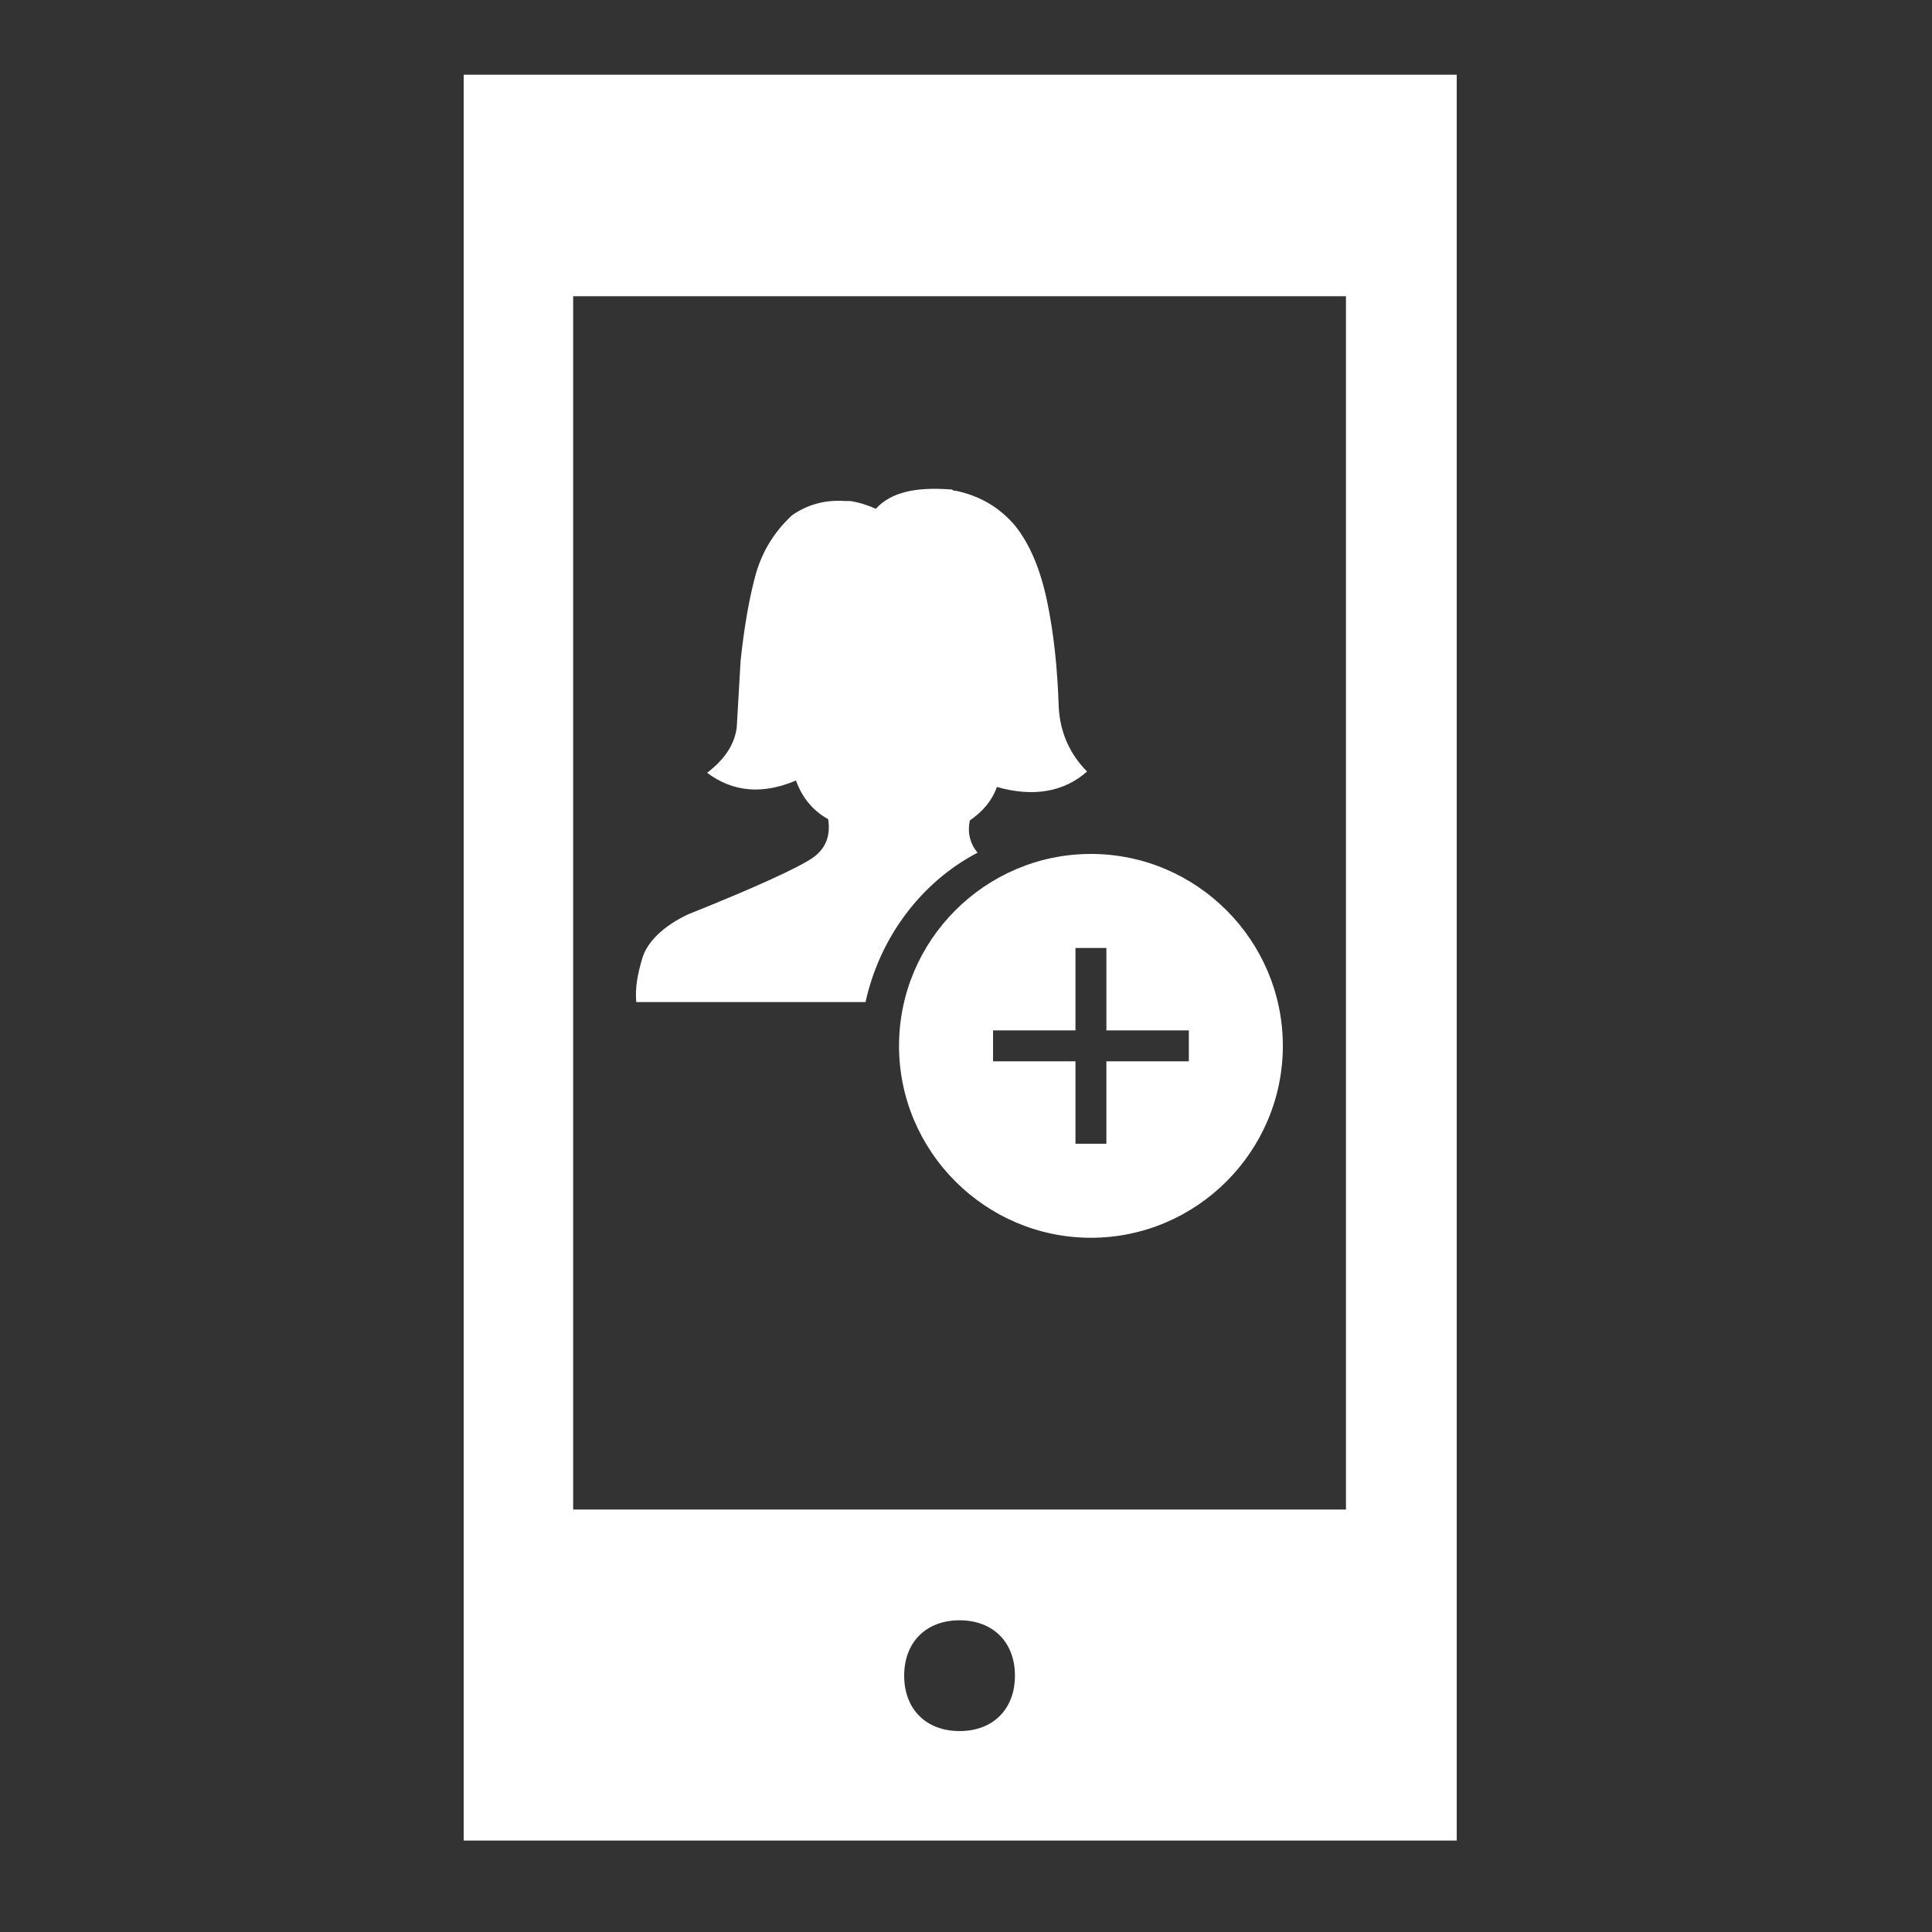
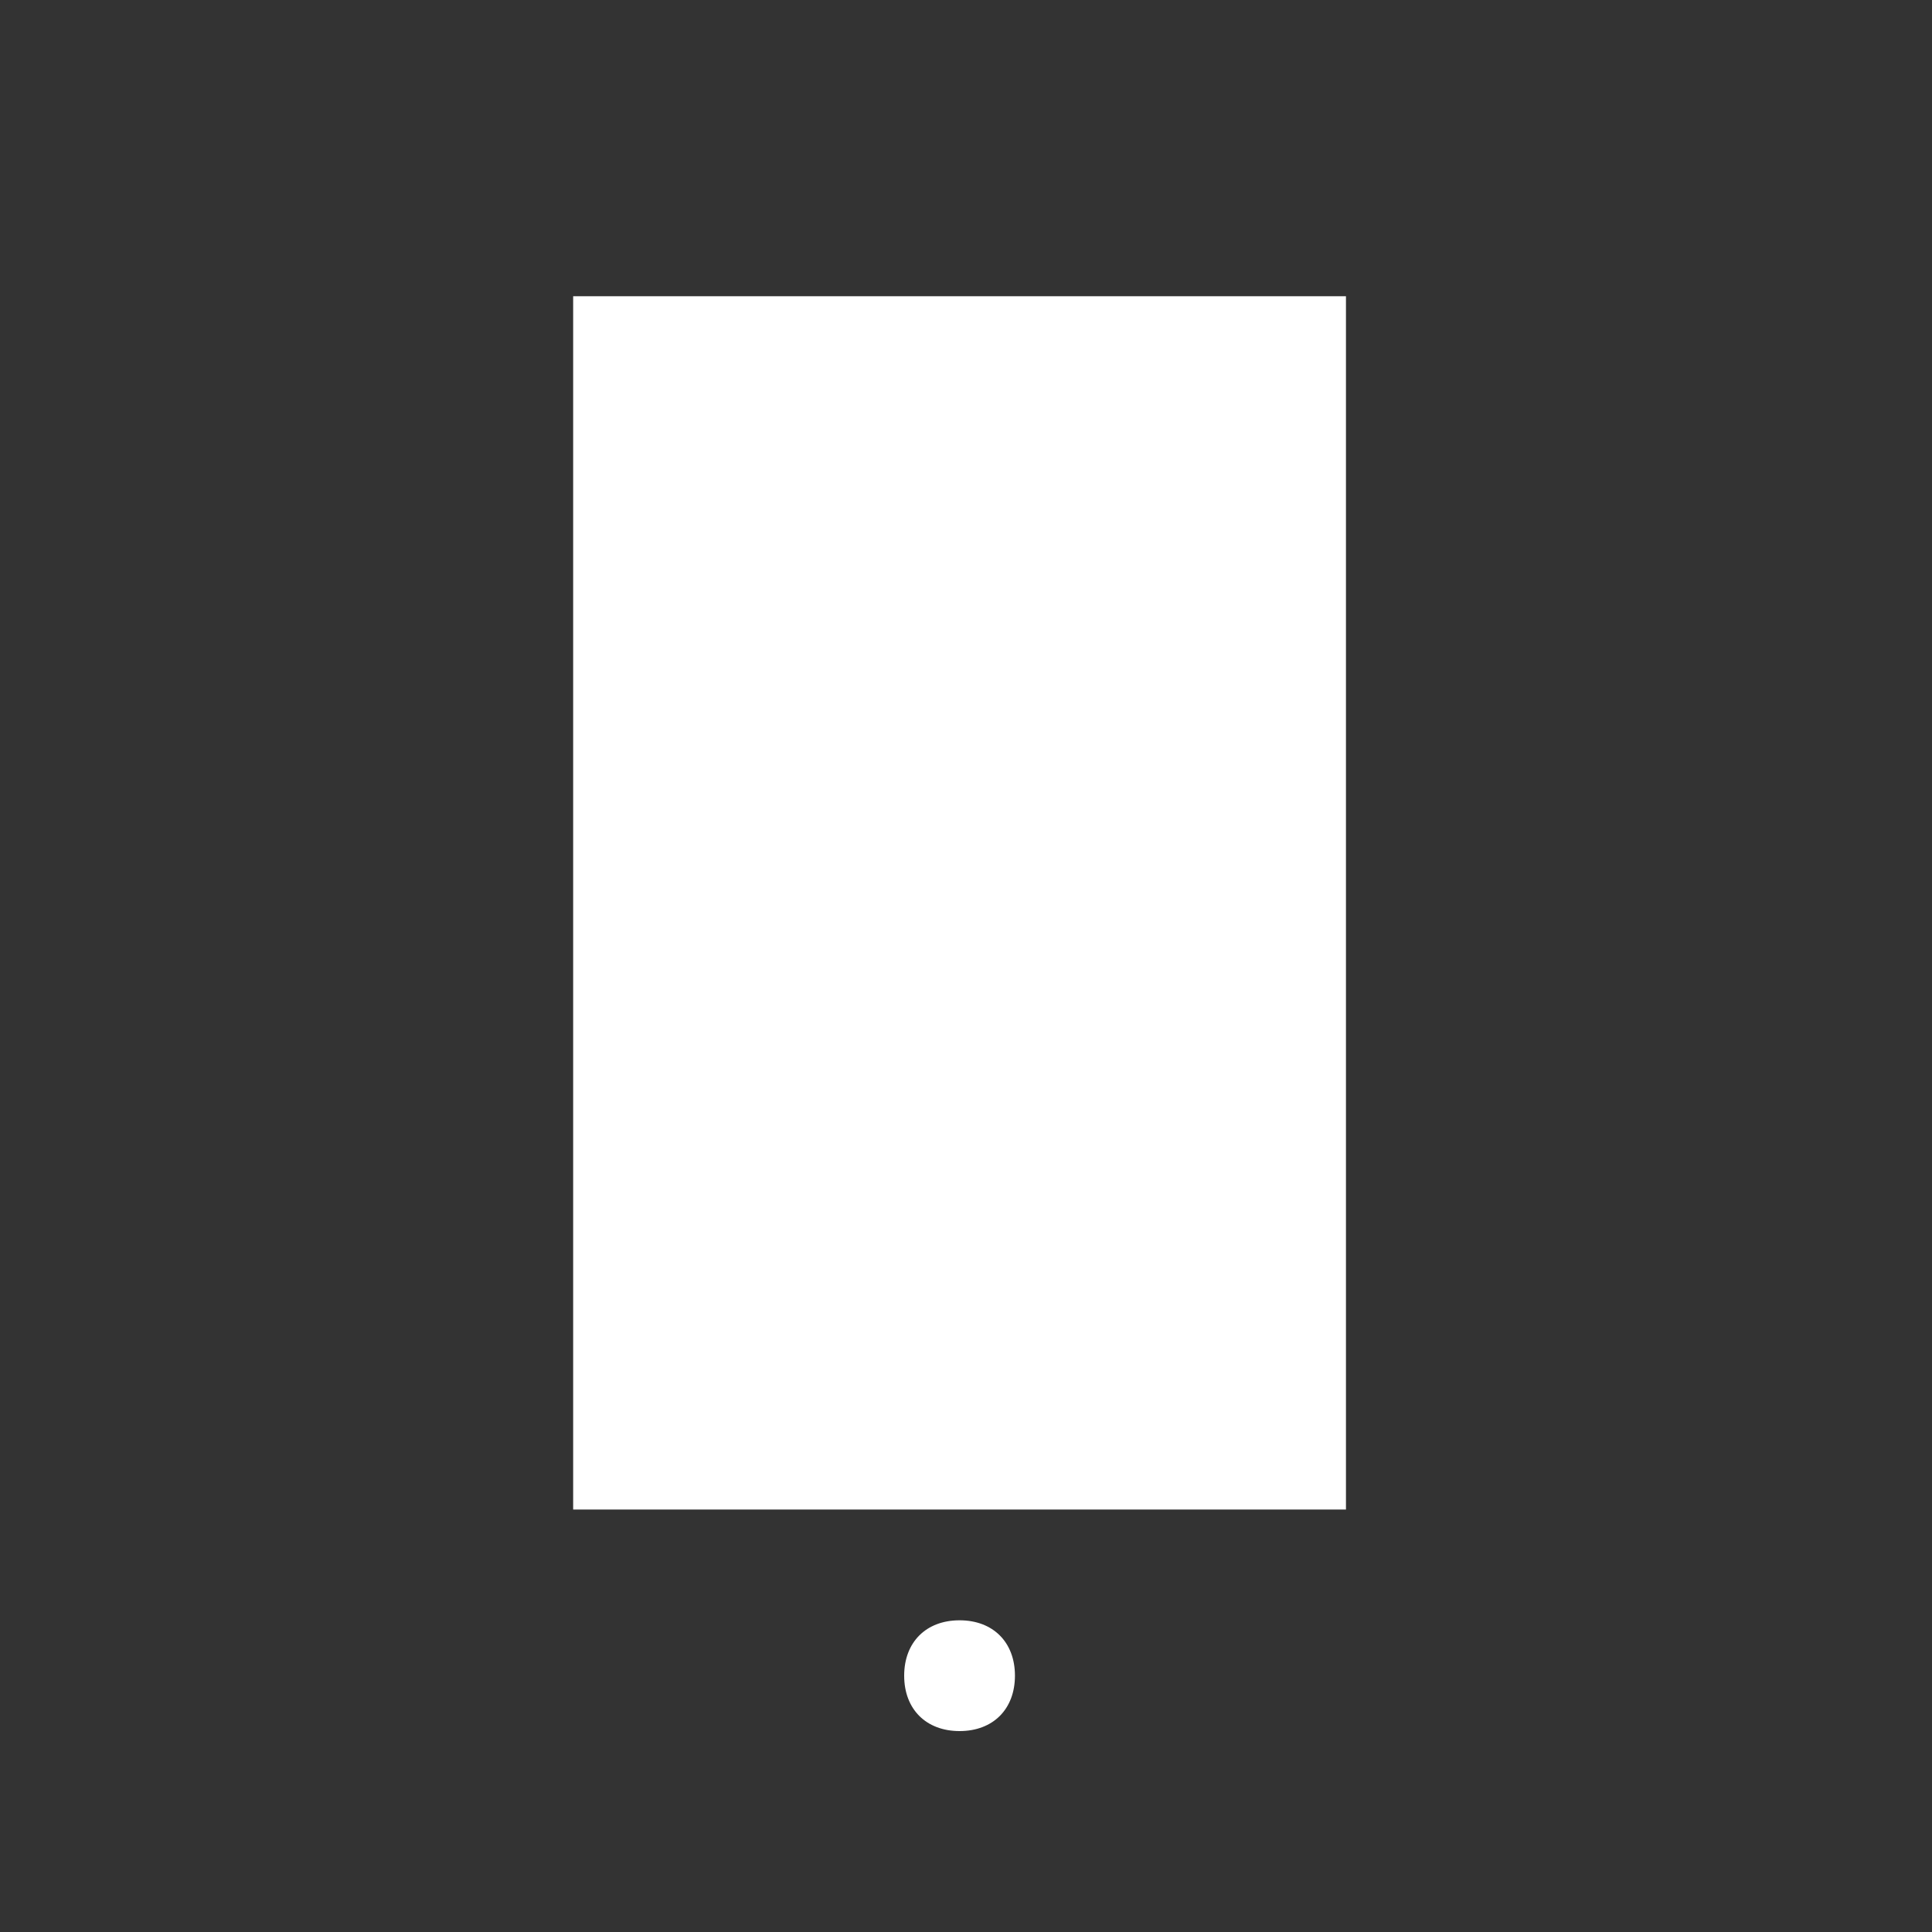
<svg xmlns="http://www.w3.org/2000/svg" version="1.1" id="Layer_1" x="0px" y="0px" viewBox="0 0 150 150" style="enable-background:new 0 0 150 150;" xml:space="preserve">
  <rect x="0" y="0" width="150" height="150" fill="#333333" stroke="none" />
  <style type="text/css">
	.st0{fill-rule:evenodd;clip-rule:evenodd;fill:#FFFFFF;}
	.st1{fill:#FFFFFF;}
</style>
-   <path class="st0" d="M36,5.8v137.1h77.1V5.8H36z M74.5,134.4c-2.6,0-4.3-1.7-4.3-4.3c0-2.6,1.7-4.3,4.3-4.3c2.6,0,4.3,1.7,4.3,4.3  C78.8,132.7,77.1,134.4,74.5,134.4z M104.5,117.2h-60V23h60V117.2z" />
+   <path class="st0" d="M36,5.8h77.1V5.8H36z M74.5,134.4c-2.6,0-4.3-1.7-4.3-4.3c0-2.6,1.7-4.3,4.3-4.3c2.6,0,4.3,1.7,4.3,4.3  C78.8,132.7,77.1,134.4,74.5,134.4z M104.5,117.2h-60V23h60V117.2z" />
  <g>
    <path class="st1" d="M75.9,66.2c-0.6-0.7-0.8-1.6-0.6-2.5c1-0.7,1.7-1.5,2.1-2.6c2.8,0.8,5.2,0.4,7-1.2c-1.3-1.3-2.1-3-2.2-5   c-0.1-3.1-0.4-5.8-0.9-8.2c-0.5-2.4-1.3-4.4-2.5-5.9c-1.2-1.4-2.7-2.3-4.6-2.7c-0.1,0-0.2,0-0.3-0.1c0,0,0,0-0.1,0   c-2.7-0.2-4.6,0.2-5.8,1.5c-0.7-0.3-1.3-0.5-2-0.6c-0.1,0-0.2,0-0.4,0c-1.4-0.1-2.8,0.2-4.1,1.1c-1.4,1.3-2.3,2.8-2.8,4.5   c-0.5,1.8-0.9,4-1.2,6.8l-0.3,5.2c-0.2,1.4-1,2.5-2.3,3.5c2,1.5,4.3,1.7,6.9,0.6c0.5,1.4,1.4,2.4,2.5,3c0.2,1.3-0.2,2.3-1.2,3   c-1,0.7-4.2,2.2-9.7,4.4c-1.9,0.9-3.1,2.1-3.5,3.3c-0.4,1.3-0.6,2.4-0.5,3.5h17.8C68.3,72.8,71.5,68.5,75.9,66.2z" />
-     <path class="st1" d="M84.7,66.3c-8.2,0-14.9,6.7-14.9,14.9s6.7,14.9,14.9,14.9s14.9-6.7,14.9-14.9S92.9,66.3,84.7,66.3z M92.3,82.4   h-6.4v6.4h-2.4v-6.4h-6.4V80h6.4v-6.4h2.4V80h6.4V82.4z" />
  </g>
</svg>